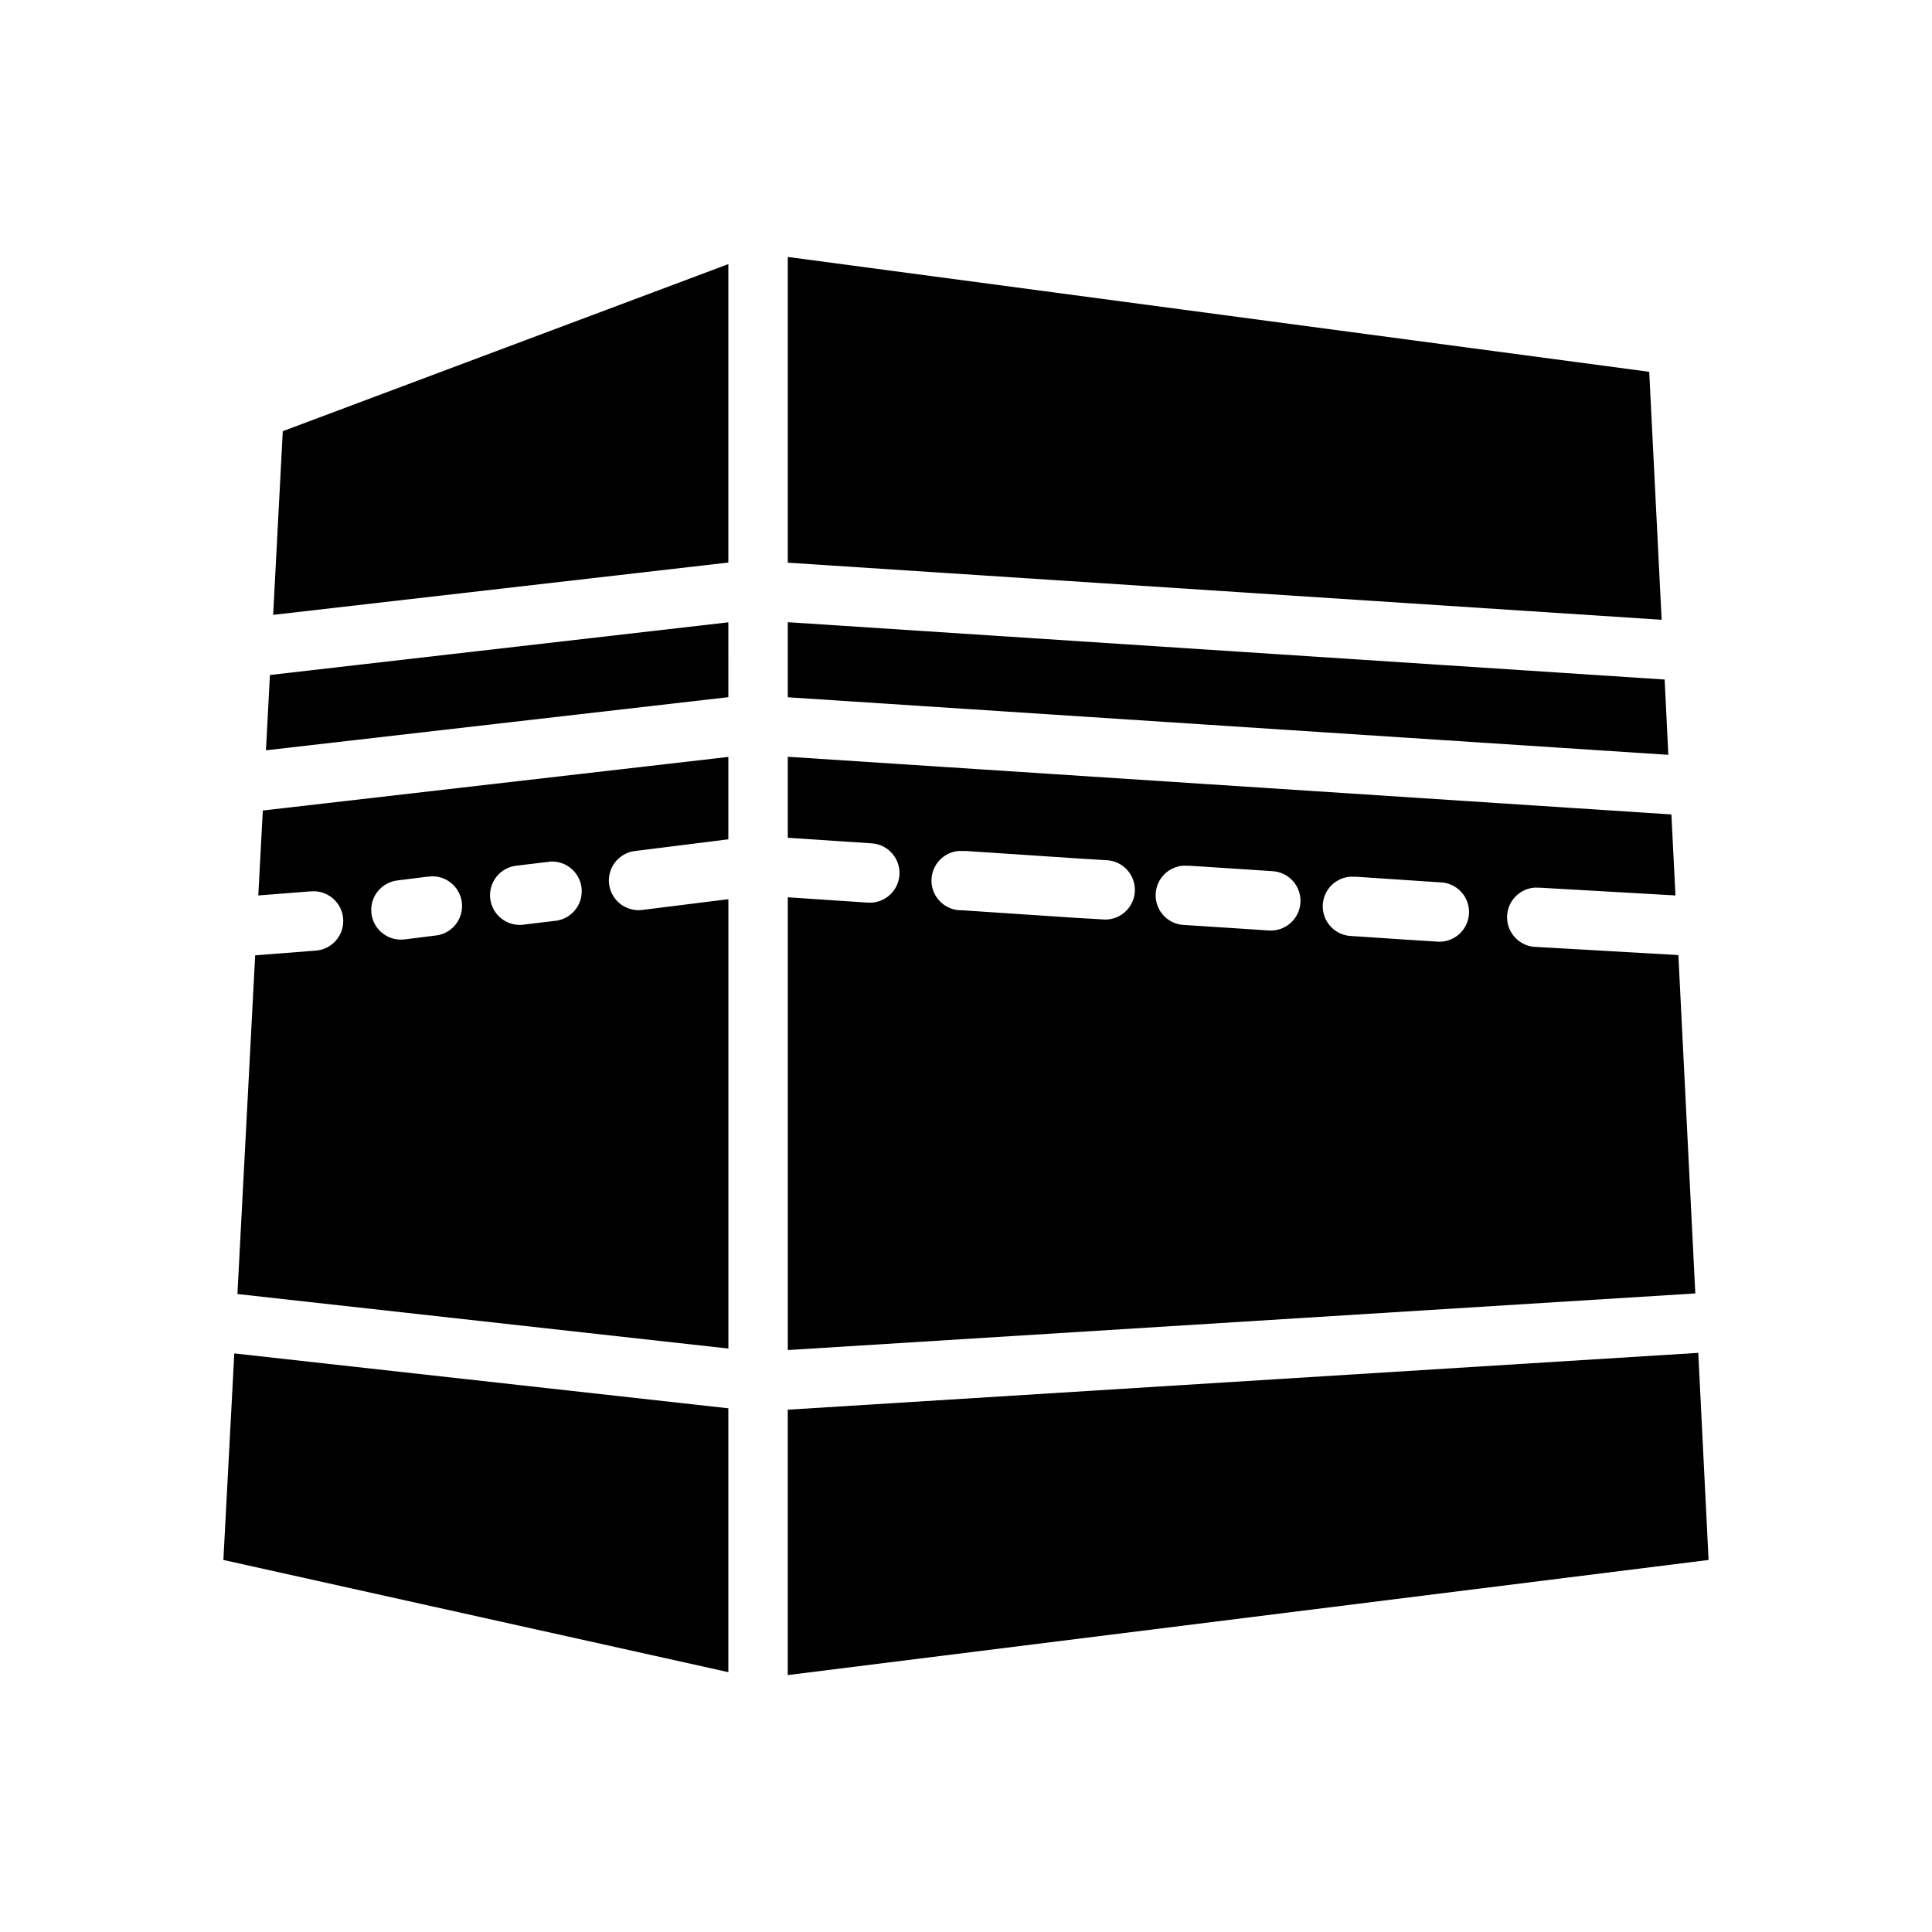
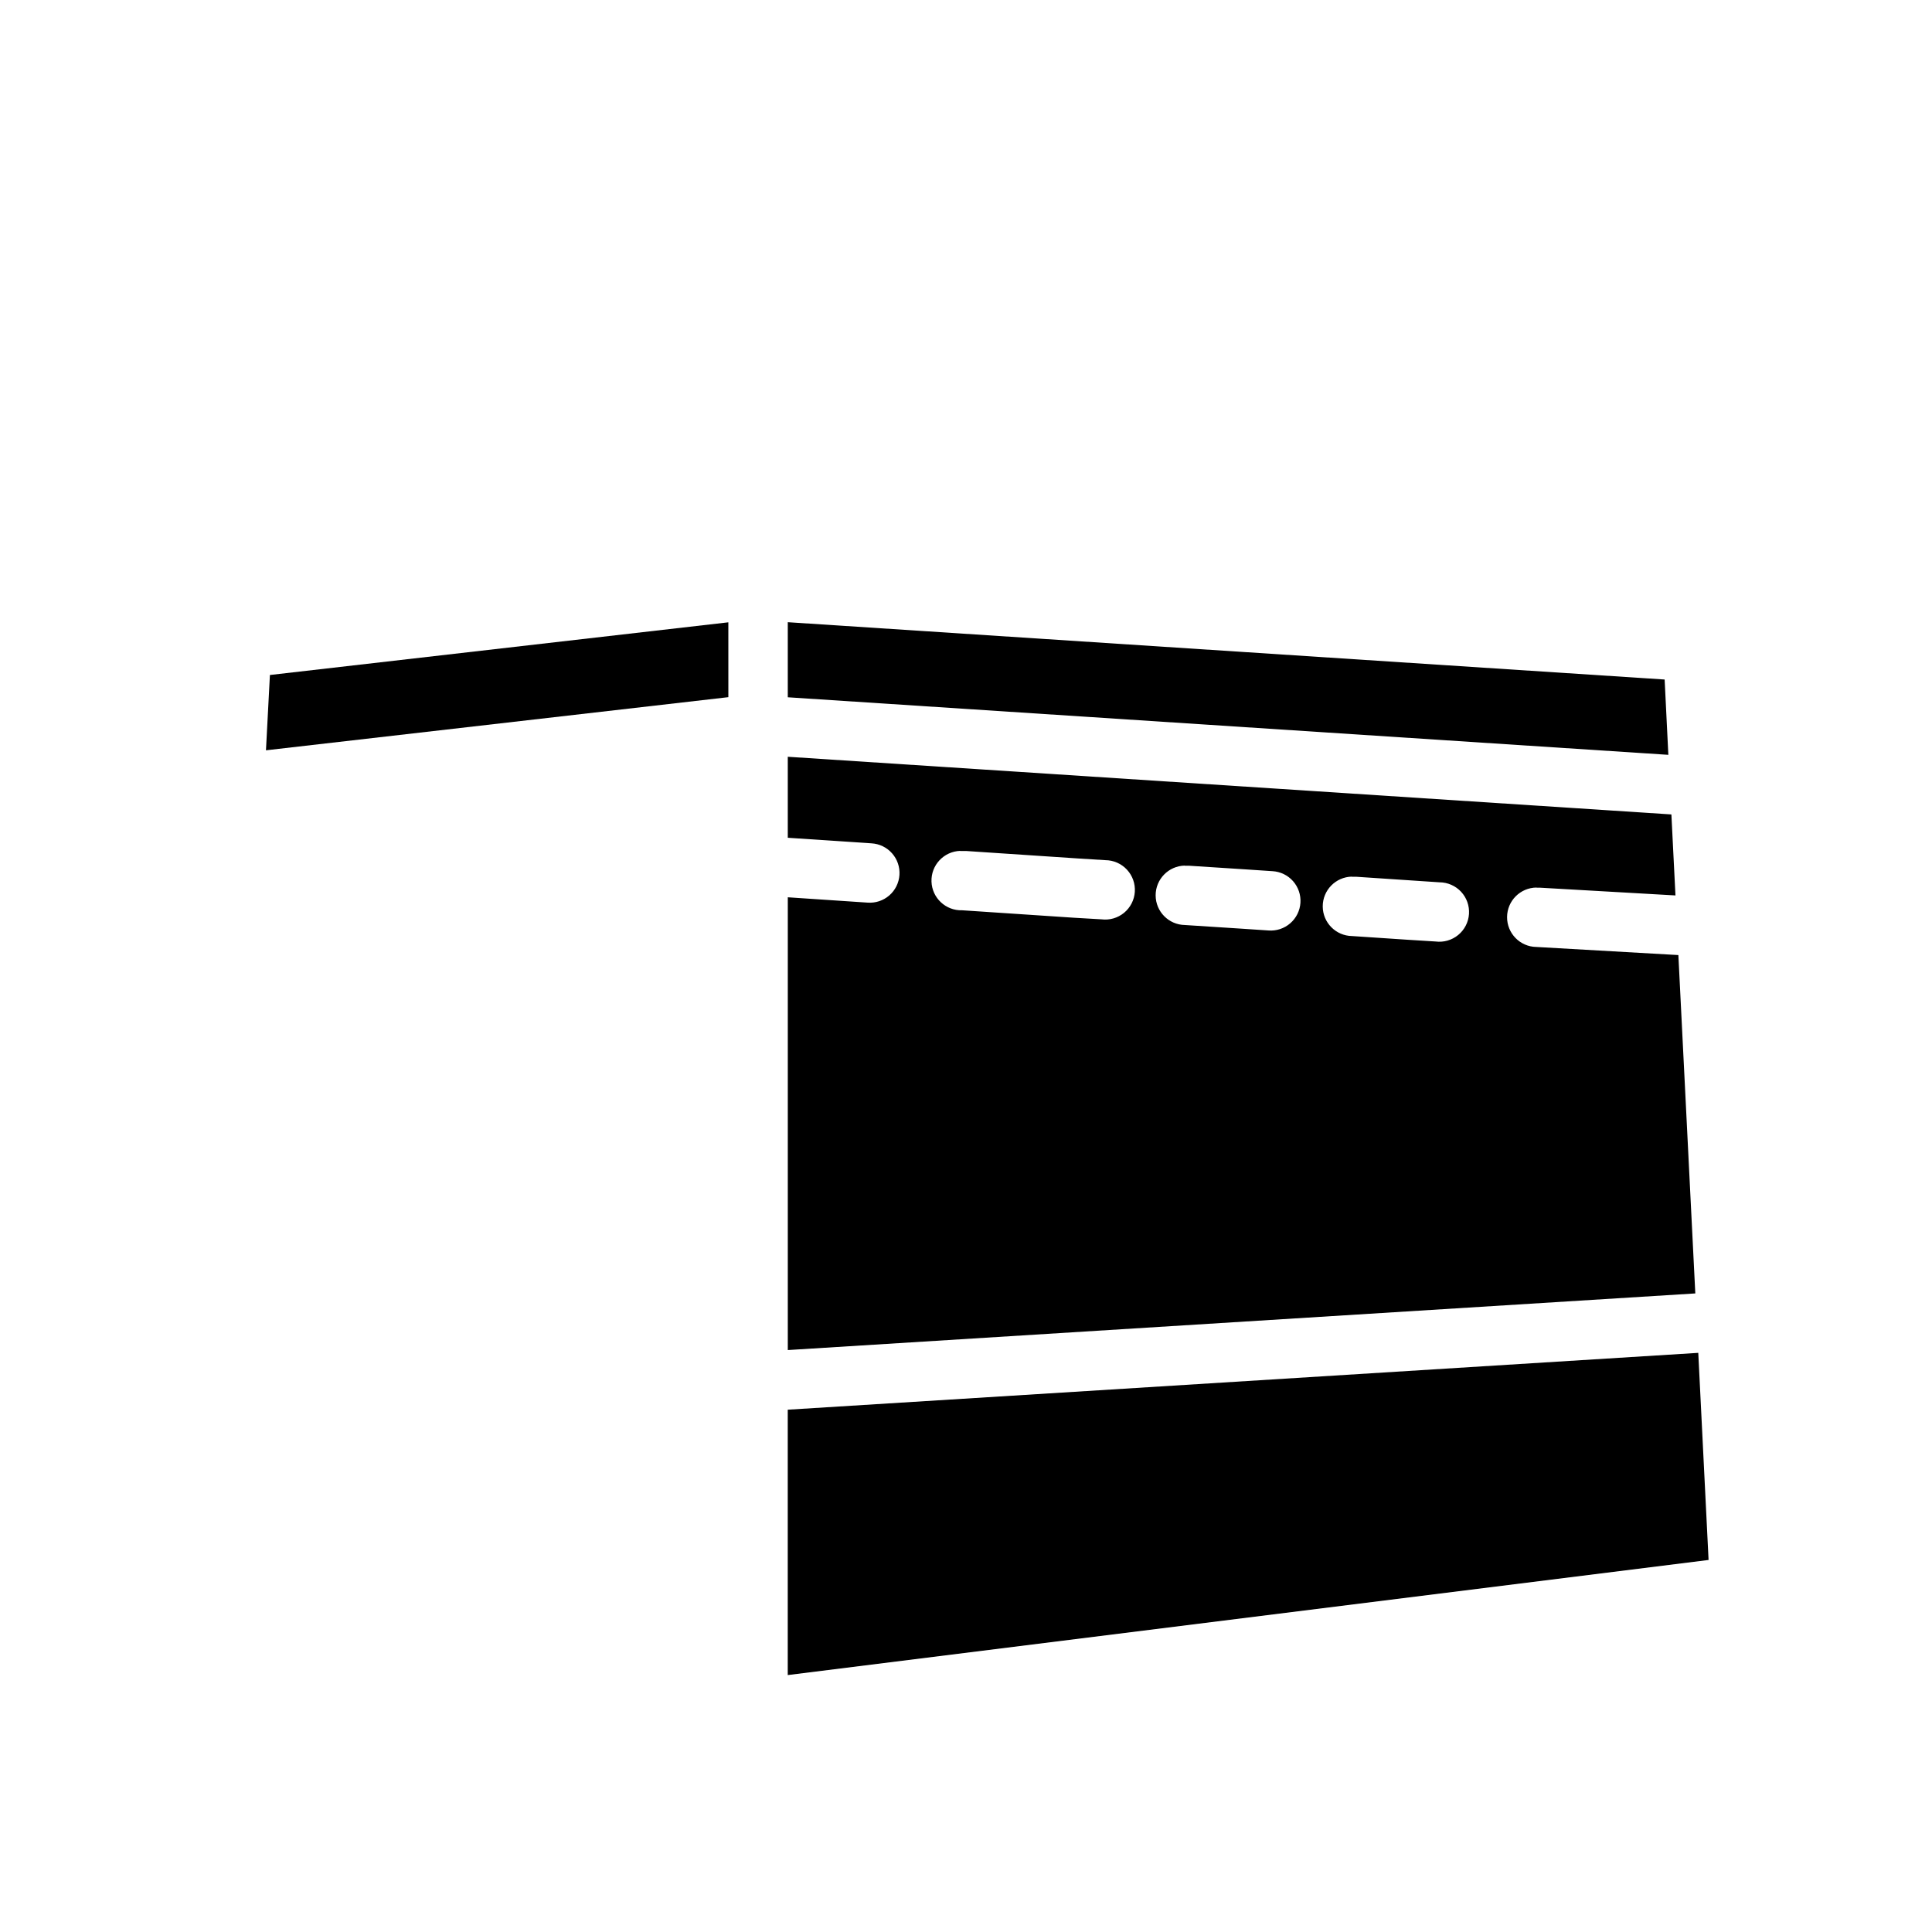
<svg xmlns="http://www.w3.org/2000/svg" fill="#000000" width="800px" height="800px" version="1.1" viewBox="144 144 512 512">
  <g fill-rule="evenodd">
-     <path d="m352.77 212.09v81.027l231.58 15.129-3.289-65.715z" />
-     <path d="m337.02 213.99-118.08 44.281-2.551 48.676 120.63-13.867z" />
-     <path d="m352.77 308.89v19.895l233.36 15.254-0.984-19.957z" />
+     <path d="m352.77 308.89v19.895l233.36 15.254-0.984-19.957" />
    <path d="m337.02 308.92-121.49 13.961-1.047 19.957 122.54-14.082z" />
    <path d="m352.77 344.55v21.465l22.172 1.477c2.102 0.117 4.066 1.066 5.461 2.644 1.395 1.574 2.102 3.641 1.961 5.738-0.141 2.102-1.113 4.055-2.703 5.434-1.59 1.375-3.668 2.059-5.762 1.895l-21.125-1.414v119.99l240.5-15.008-4.488-89.668-37.668-2.152-0.004 0.004c-4.309-0.082-7.75-3.613-7.723-7.922 0.023-4.309 3.508-7.793 7.816-7.824v0.031c0.266-0.012 0.535-0.012 0.801 0l36.008 2.059-1.078-21.465zm45.695 24.938v0.035c0.27-0.016 0.535-0.016 0.801 0 0.258-0.016 0.512-0.016 0.77 0l29.52 1.969 7.379 0.461c2.172 0.012 4.238 0.922 5.715 2.512 1.477 1.59 2.234 3.719 2.09 5.883-0.145 2.164-1.176 4.176-2.852 5.555-1.676 1.379-3.844 2.004-5.996 1.73l-7.379-0.43-29.52-1.969h-0.004c-4.348 0.145-7.988-3.262-8.133-7.609-0.145-4.348 3.262-7.988 7.609-8.133zm59.5 3.906v0.031h0.004 0.336c0.258-0.012 0.516-0.012 0.77 0l14.762 0.953 7.379 0.492c2.098 0.117 4.062 1.07 5.457 2.644 1.391 1.578 2.094 3.644 1.957 5.738-0.141 2.098-1.113 4.055-2.703 5.43-1.586 1.379-3.66 2.062-5.758 1.902l-7.379-0.492-14.762-0.953c-4.293-0.059-7.75-3.547-7.769-7.844-0.016-4.293 3.414-7.812 7.707-7.902zm44.281 2.922v0.031h0.34c0.258-0.012 0.512-0.012 0.77 0l14.762 0.984 7.379 0.492c2.168 0.016 4.234 0.922 5.715 2.512 1.477 1.59 2.231 3.719 2.086 5.883-0.145 2.168-1.176 4.176-2.852 5.555-1.672 1.379-3.844 2.008-5.996 1.734l-7.379-0.461-14.762-0.984c-4.293-0.059-7.754-3.547-7.769-7.844-0.016-4.293 3.414-7.812 7.707-7.902z" />
-     <path d="m337.02 344.59-123.37 14.207-1.199 22.508 13.746-1.078v0.004c0.184-0.008 0.367-0.008 0.555 0v-0.031c4.348-0.188 8.02 3.184 8.207 7.531 0.188 4.348-3.184 8.023-7.531 8.211l-15.805 1.23-4.703 89.758 130.11 14.453v-119.09l-6.887 0.859-15.742 1.969h-0.008c-2.098 0.312-4.234-0.234-5.926-1.516-1.688-1.285-2.789-3.195-3.051-5.301-0.262-2.106 0.34-4.227 1.664-5.887 1.324-1.656 3.262-2.707 5.375-2.918l15.742-1.969 8.824-1.105zm-47.23 27.738c4.348-0.273 8.09 3.031 8.363 7.379 0.27 4.348-3.035 8.094-7.383 8.363l-7.871 0.953v0.004c-2.098 0.312-4.234-0.234-5.922-1.52-1.691-1.281-2.793-3.195-3.055-5.301-0.258-2.106 0.34-4.227 1.664-5.883 1.328-1.66 3.266-2.711 5.375-2.918l7.871-0.953h0.004c0.184-0.008 0.367-0.008 0.551 0v-0.062c0.023-0.012 0.043-0.023 0.066-0.031 0.109-0.016 0.223-0.023 0.336-0.035zm-31.09 3.906c4.188 0.062 7.594 3.394 7.746 7.578 0.156 4.184-2.992 7.758-7.16 8.133l-7.871 0.984h-0.004c-2.098 0.312-4.234-0.234-5.922-1.516-1.691-1.285-2.793-3.195-3.055-5.301-0.258-2.106 0.34-4.231 1.664-5.887 1.328-1.656 3.266-2.707 5.375-2.918l7.871-0.984h0.004c0.184-0.004 0.367-0.004 0.551 0v-0.062c0.266-0.023 0.535-0.035 0.801-0.031z" />
    <path d="m594.06 502.52-241.3 15.066v70.324l244.03-30.504z" />
-     <path d="m206.09 502.67-2.891 54.734 133.82 29.734v-69.926z" />
  </g>
</svg>